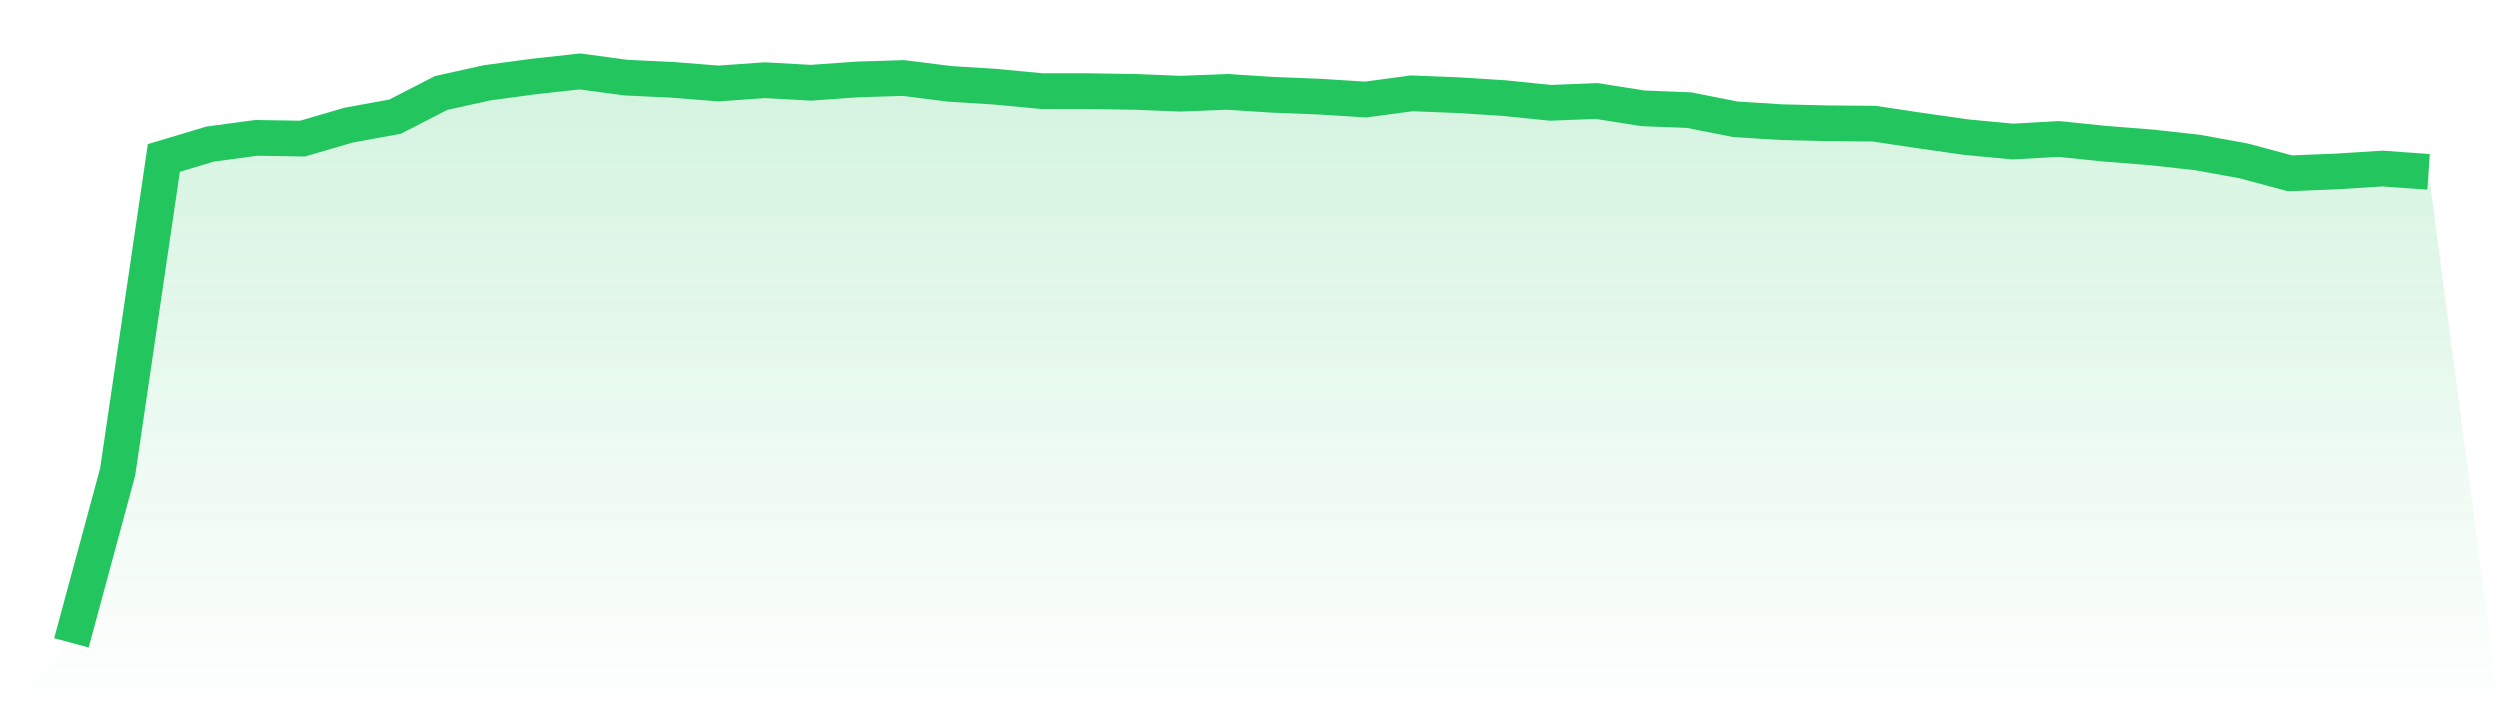
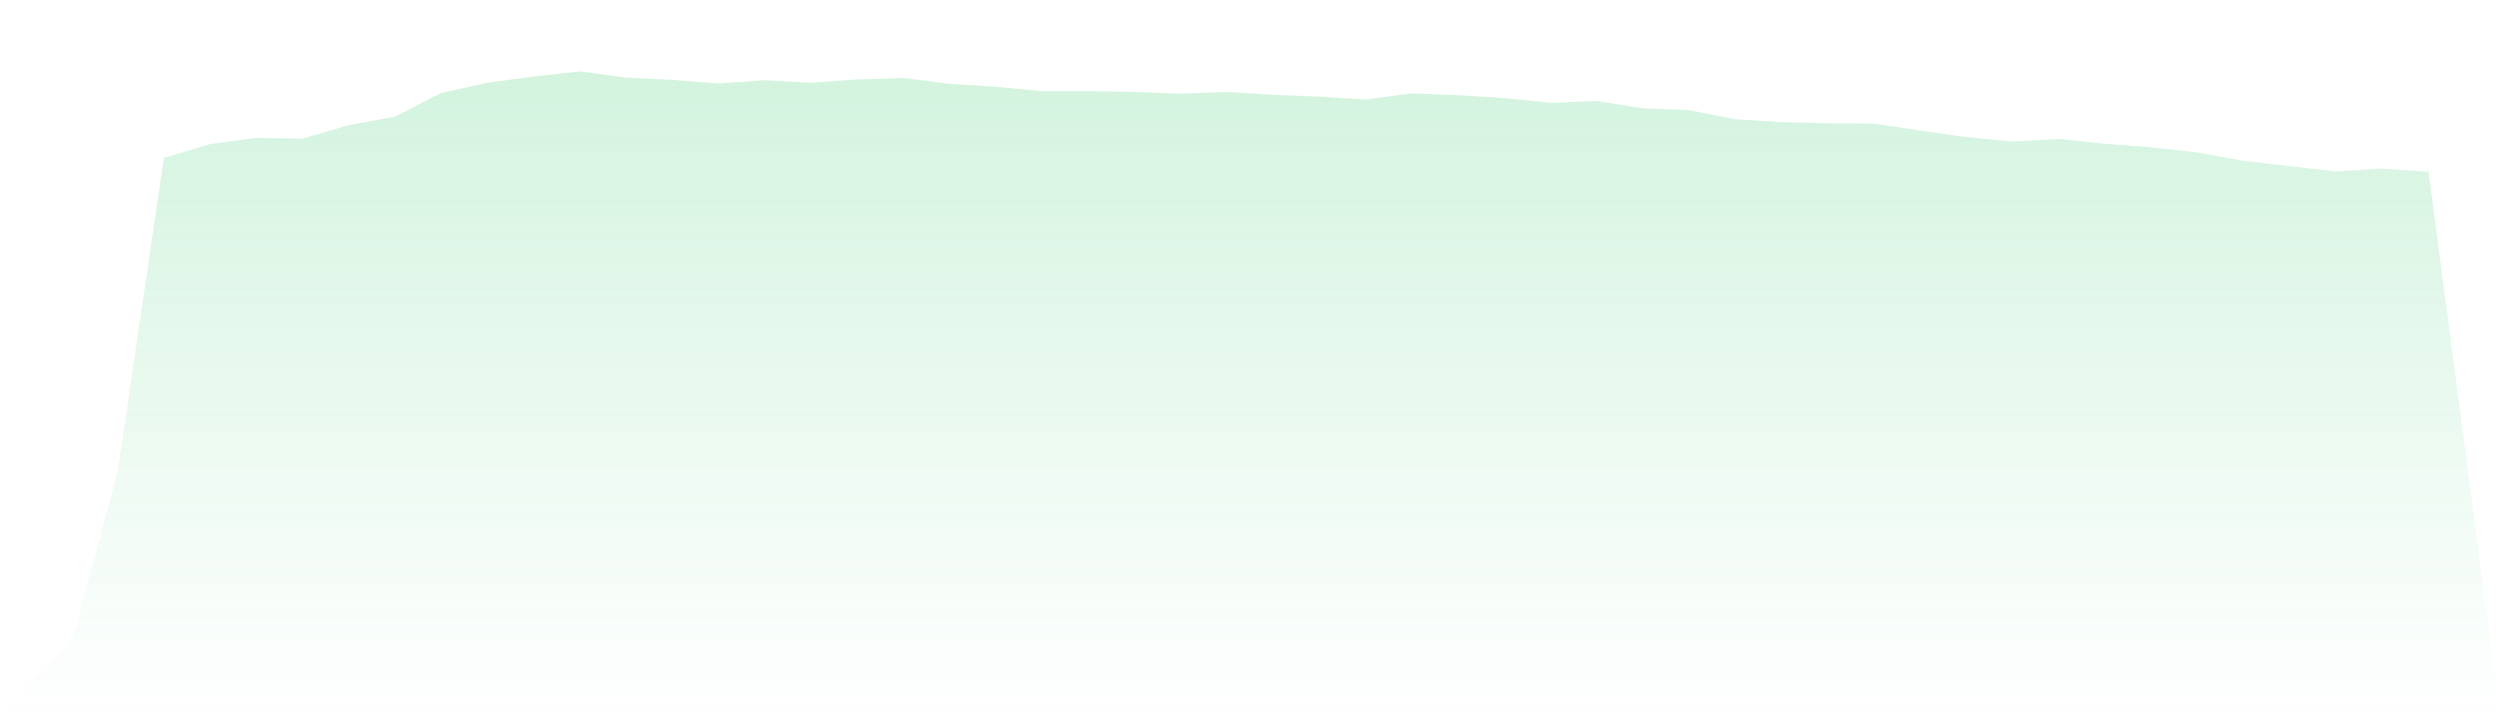
<svg xmlns="http://www.w3.org/2000/svg" viewBox="0 0 140 40">
  <defs>
    <linearGradient id="gradient" x1="0" x2="0" y1="0" y2="1">
      <stop offset="0%" stop-color="#22c55e" stop-opacity="0.2" />
      <stop offset="100%" stop-color="#22c55e" stop-opacity="0" />
    </linearGradient>
  </defs>
-   <path d="M4,36 L4,36 L6.588,26.431 L9.176,8.846 L11.765,8.069 L14.353,7.721 L16.941,7.762 L19.529,7.006 L22.118,6.535 L24.706,5.206 L27.294,4.634 L29.882,4.286 L32.471,4 L35.059,4.348 L37.647,4.47 L40.235,4.675 L42.824,4.491 L45.412,4.634 L48,4.45 L50.588,4.368 L53.176,4.695 L55.765,4.859 L58.353,5.104 L60.941,5.104 L63.529,5.145 L66.118,5.247 L68.706,5.145 L71.294,5.309 L73.882,5.411 L76.471,5.574 L79.059,5.227 L81.647,5.329 L84.235,5.493 L86.824,5.758 L89.412,5.656 L92,6.065 L94.588,6.167 L97.176,6.679 L99.765,6.842 L102.353,6.904 L104.941,6.924 L107.529,7.312 L110.118,7.681 L112.706,7.926 L115.294,7.783 L117.882,8.049 L120.471,8.253 L123.059,8.539 L125.647,9.01 L128.235,9.705 L130.824,9.603 L133.412,9.439 L136,9.623 L140,40 L0,40 z" fill="url(#gradient)" />
-   <path d="M4,36 L4,36 L6.588,26.431 L9.176,8.846 L11.765,8.069 L14.353,7.721 L16.941,7.762 L19.529,7.006 L22.118,6.535 L24.706,5.206 L27.294,4.634 L29.882,4.286 L32.471,4 L35.059,4.348 L37.647,4.47 L40.235,4.675 L42.824,4.491 L45.412,4.634 L48,4.45 L50.588,4.368 L53.176,4.695 L55.765,4.859 L58.353,5.104 L60.941,5.104 L63.529,5.145 L66.118,5.247 L68.706,5.145 L71.294,5.309 L73.882,5.411 L76.471,5.574 L79.059,5.227 L81.647,5.329 L84.235,5.493 L86.824,5.758 L89.412,5.656 L92,6.065 L94.588,6.167 L97.176,6.679 L99.765,6.842 L102.353,6.904 L104.941,6.924 L107.529,7.312 L110.118,7.681 L112.706,7.926 L115.294,7.783 L117.882,8.049 L120.471,8.253 L123.059,8.539 L125.647,9.01 L128.235,9.705 L130.824,9.603 L133.412,9.439 L136,9.623" fill="none" stroke="#22c55e" stroke-width="2" />
+   <path d="M4,36 L4,36 L6.588,26.431 L9.176,8.846 L11.765,8.069 L14.353,7.721 L16.941,7.762 L19.529,7.006 L22.118,6.535 L24.706,5.206 L27.294,4.634 L29.882,4.286 L32.471,4 L35.059,4.348 L37.647,4.47 L40.235,4.675 L42.824,4.491 L45.412,4.634 L48,4.45 L50.588,4.368 L53.176,4.695 L55.765,4.859 L58.353,5.104 L60.941,5.104 L63.529,5.145 L66.118,5.247 L68.706,5.145 L71.294,5.309 L73.882,5.411 L76.471,5.574 L79.059,5.227 L81.647,5.329 L84.235,5.493 L86.824,5.758 L89.412,5.656 L92,6.065 L94.588,6.167 L97.176,6.679 L99.765,6.842 L102.353,6.904 L104.941,6.924 L107.529,7.312 L110.118,7.681 L112.706,7.926 L115.294,7.783 L117.882,8.049 L120.471,8.253 L123.059,8.539 L125.647,9.01 L130.824,9.603 L133.412,9.439 L136,9.623 L140,40 L0,40 z" fill="url(#gradient)" />
</svg>